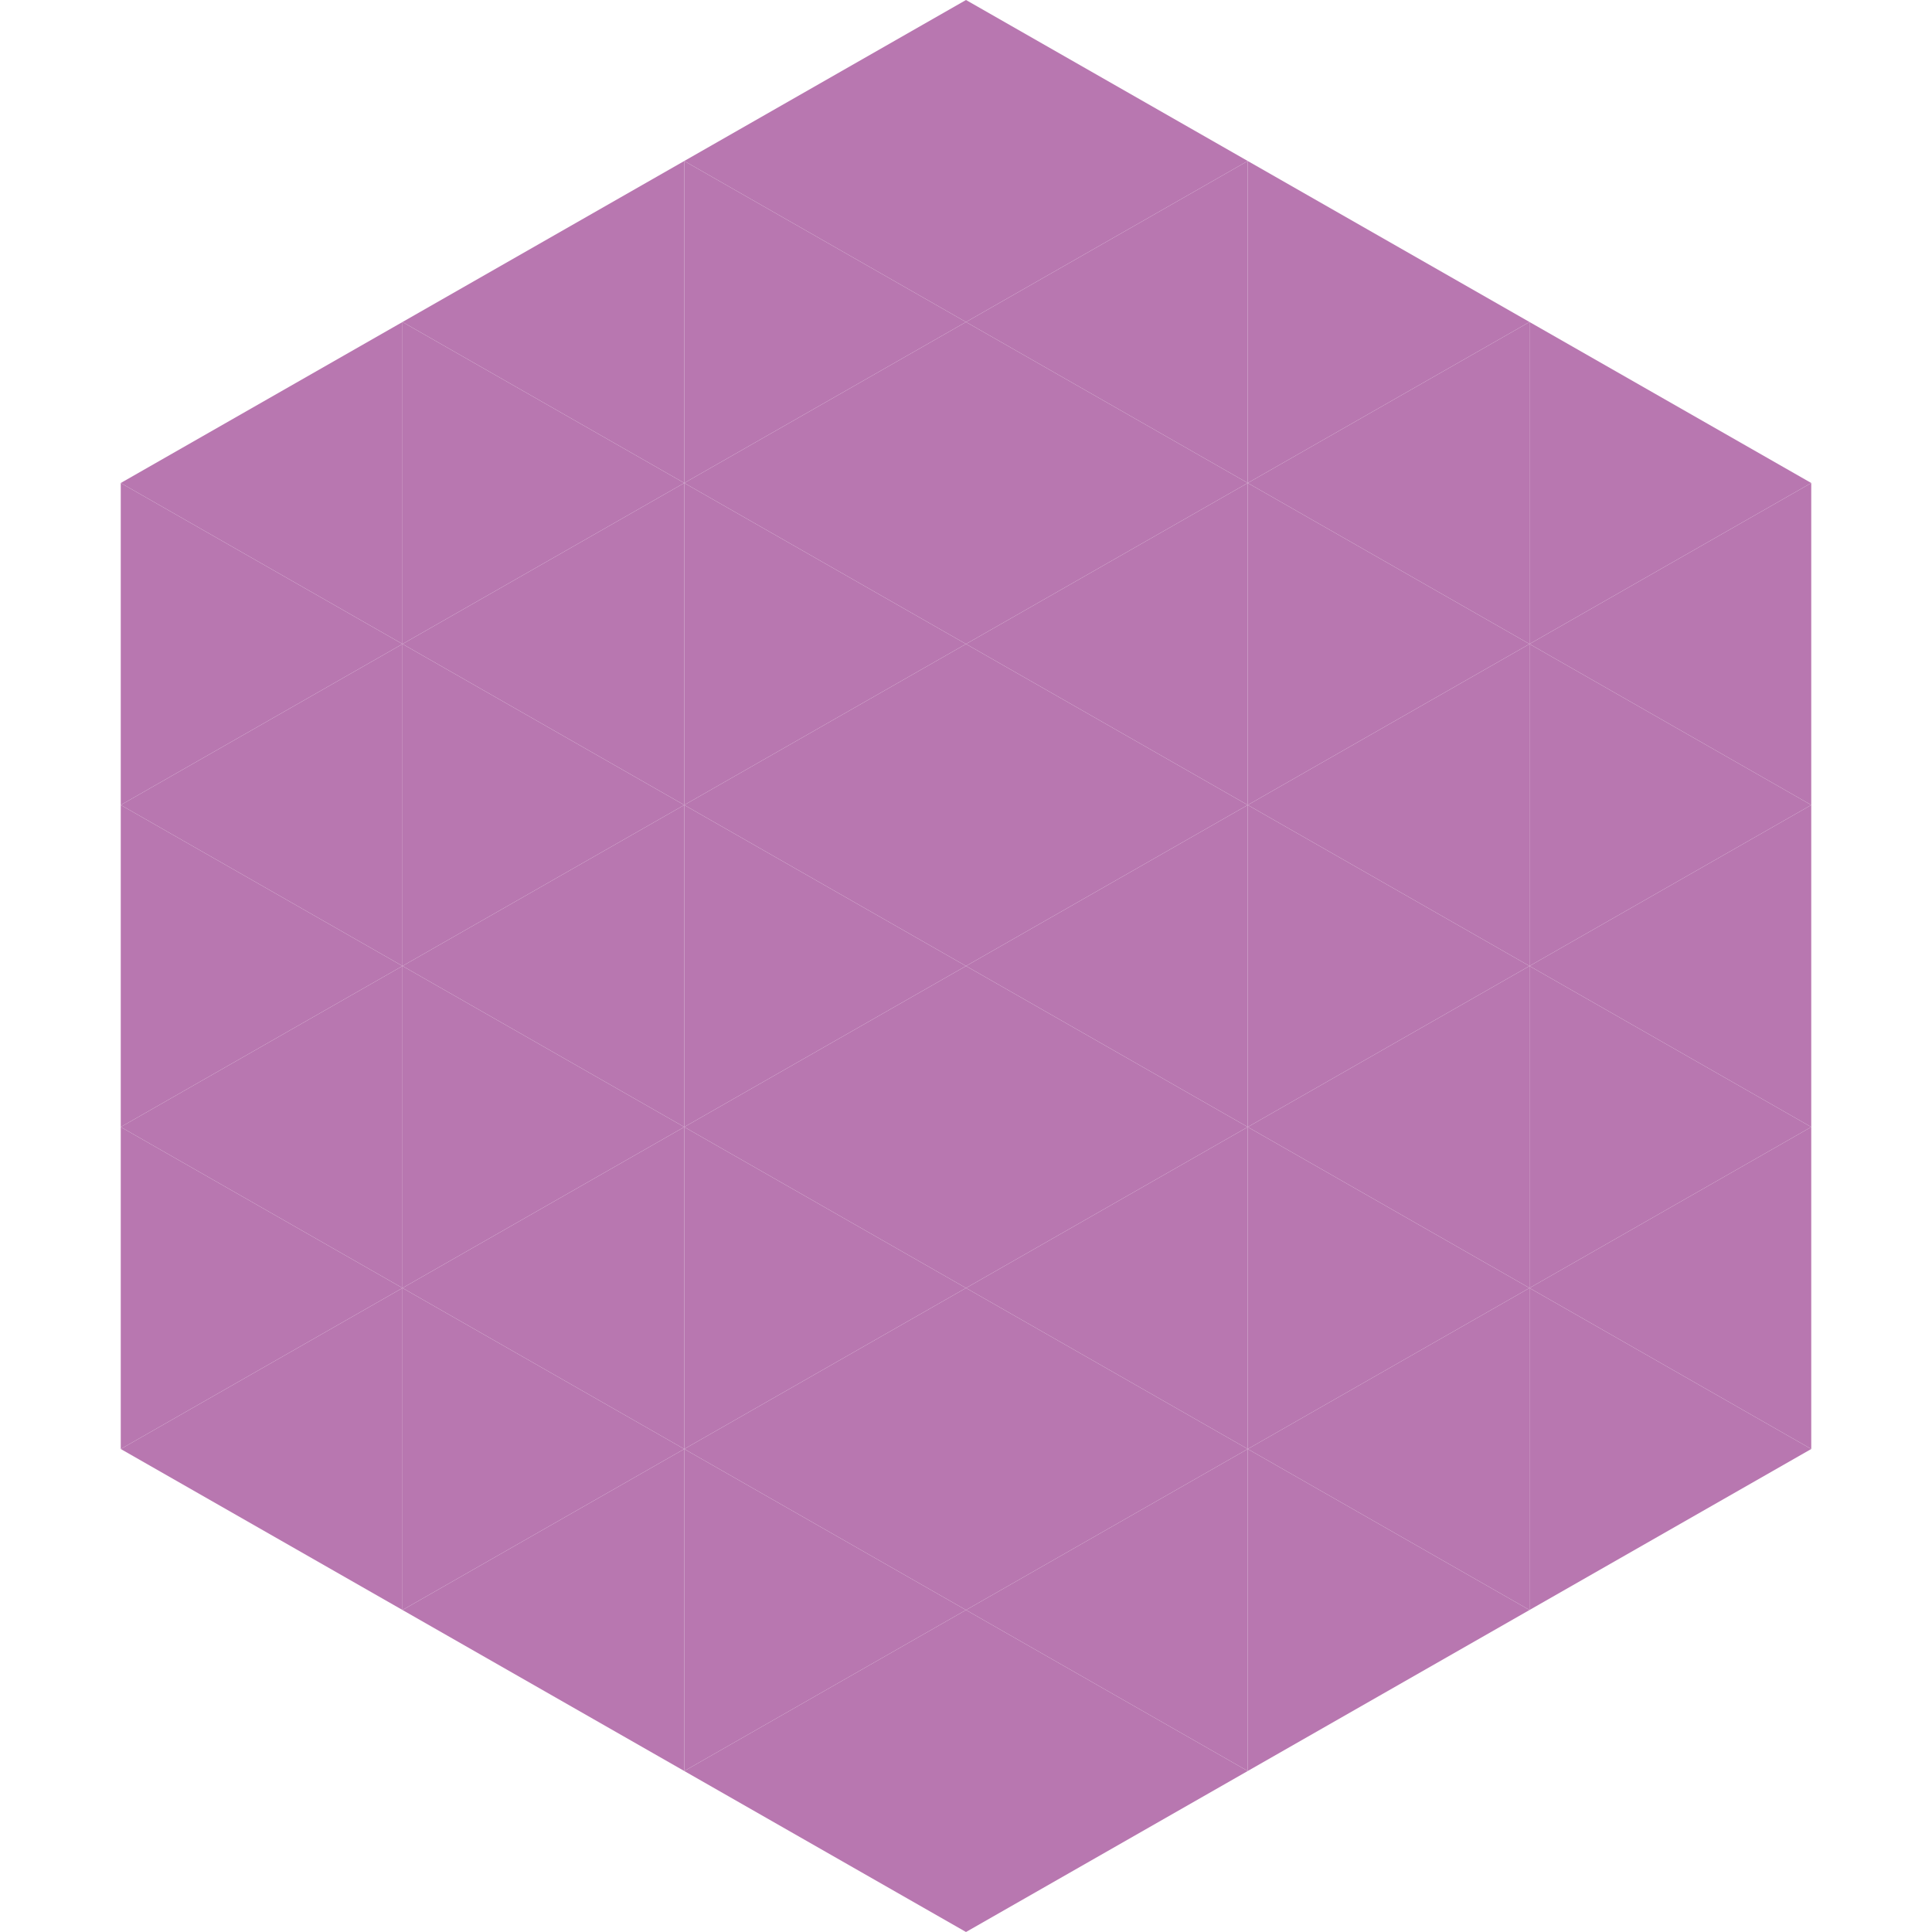
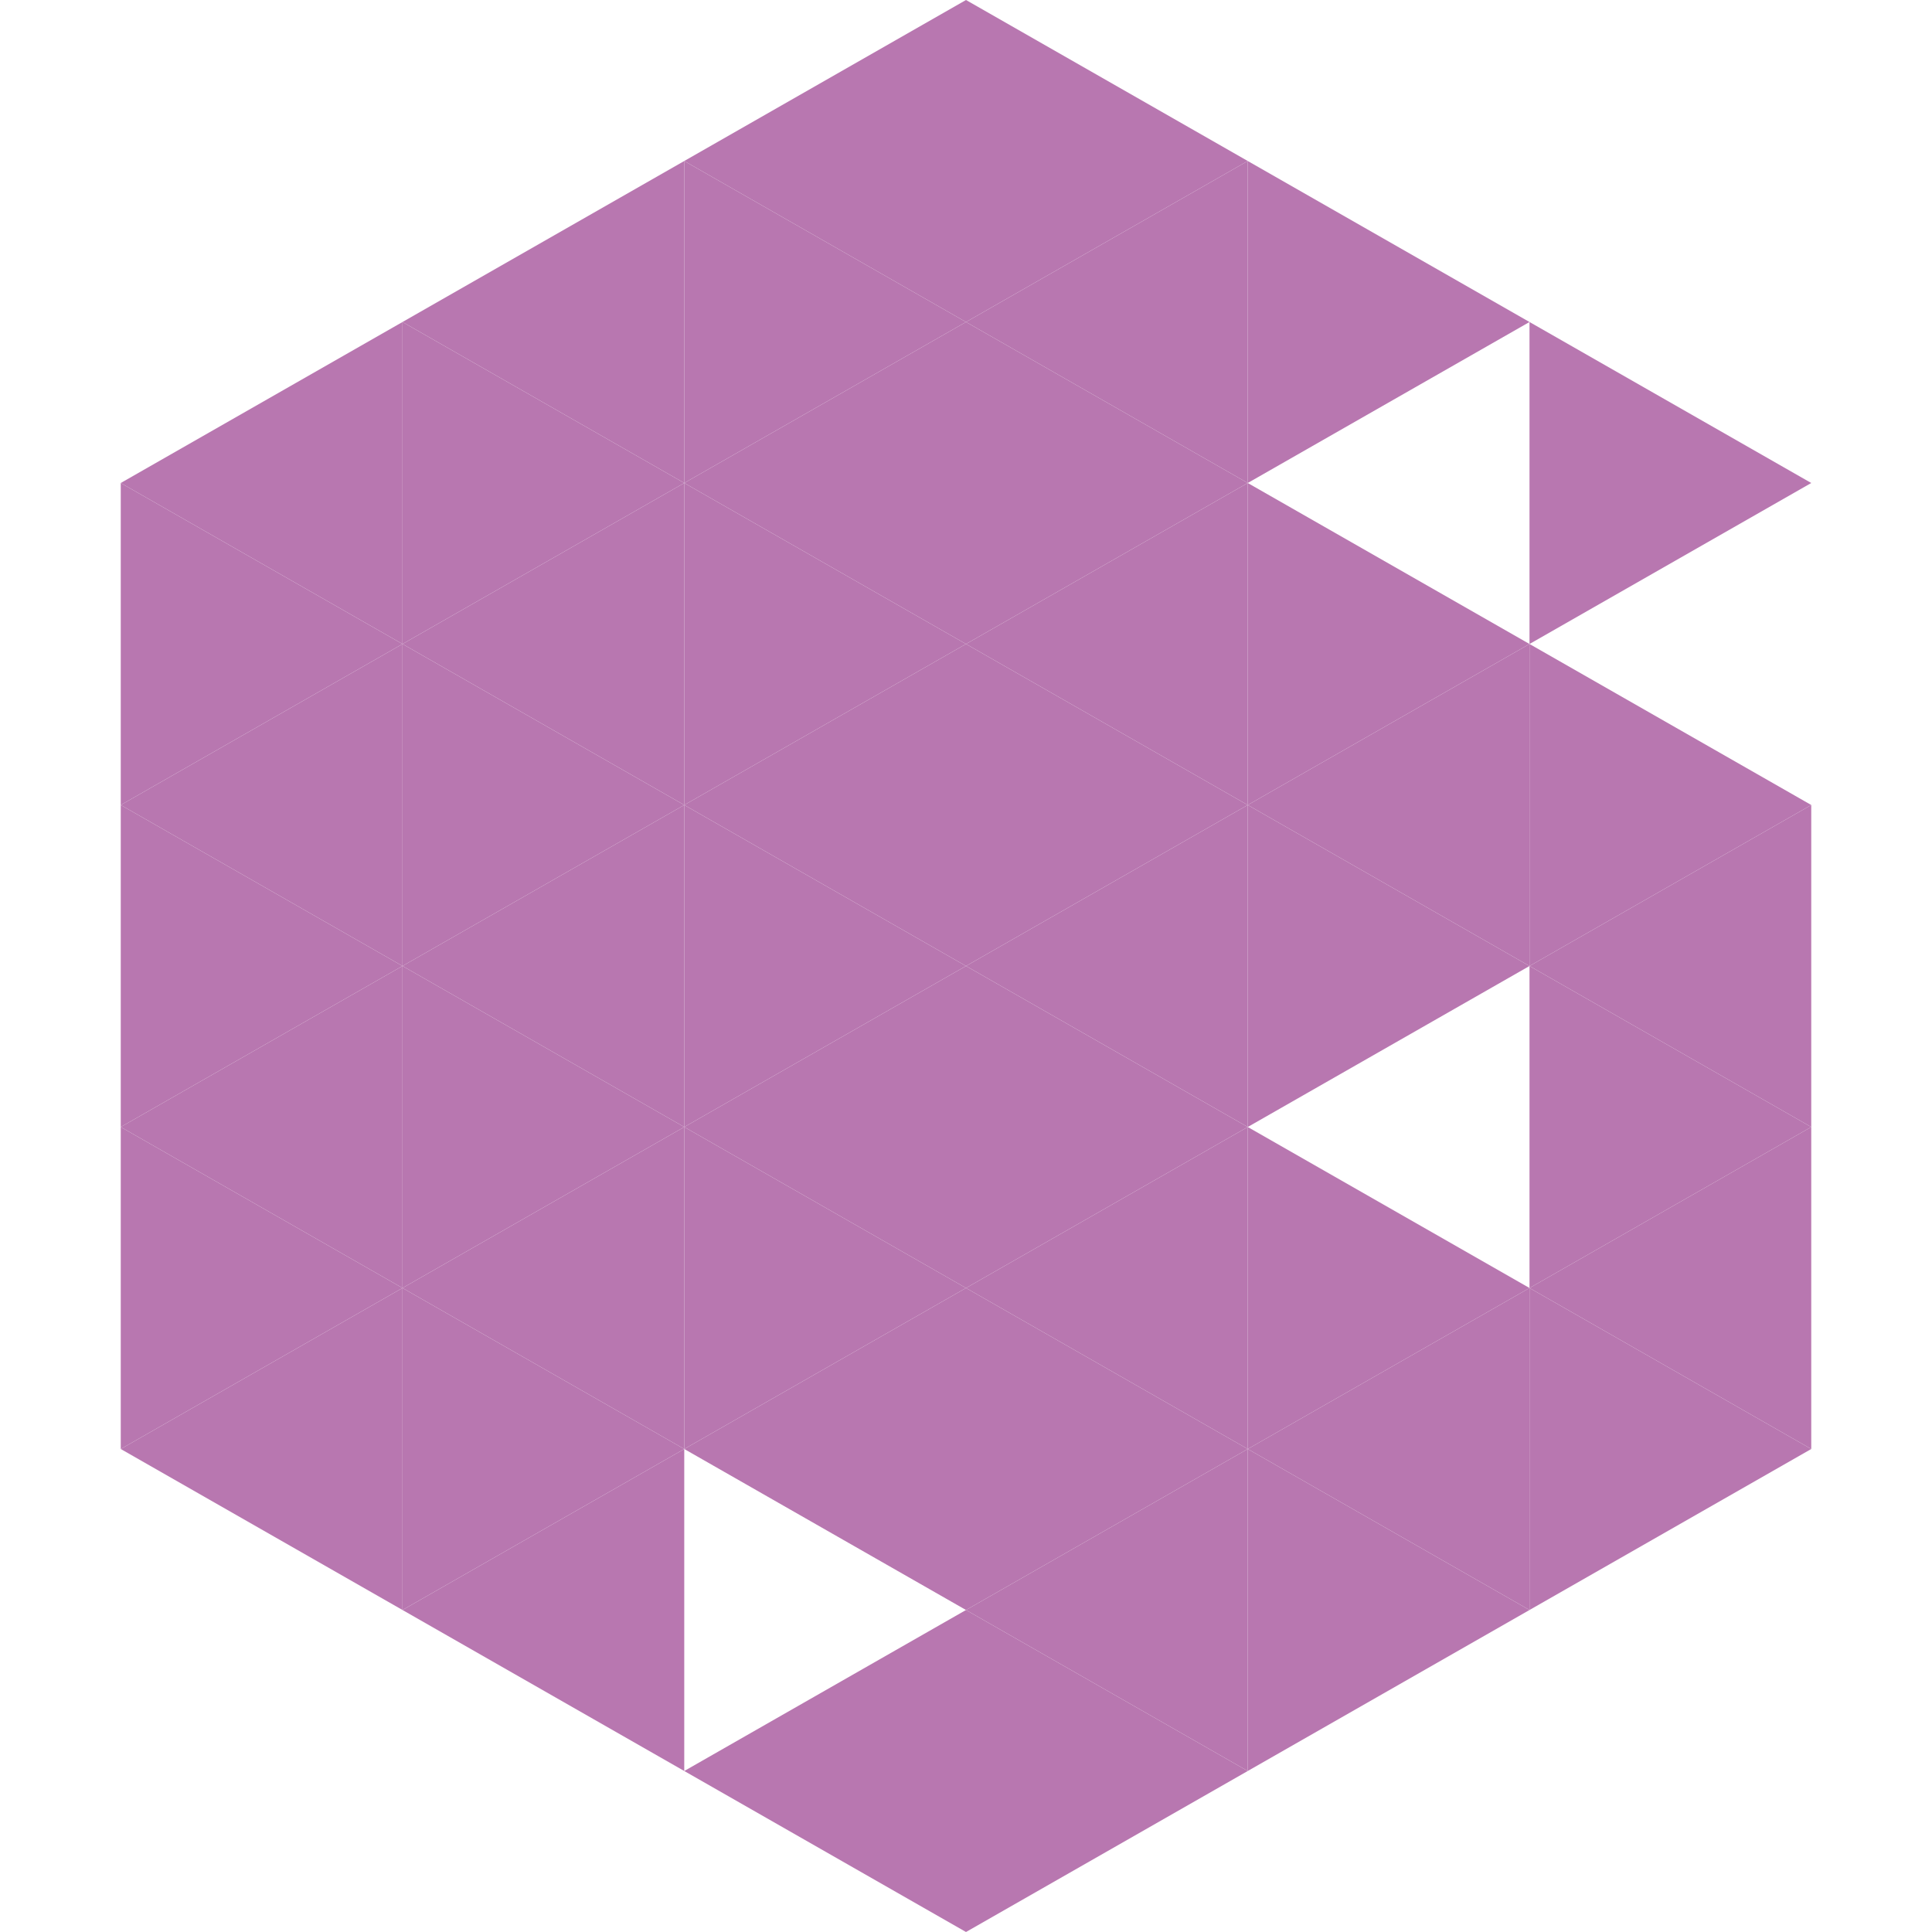
<svg xmlns="http://www.w3.org/2000/svg" width="240" height="240">
  <polygon points="50,40 15,60 50,80" style="fill:rgb(184,119,176)" />
  <polygon points="190,40 225,60 190,80" style="fill:rgb(184,119,176)" />
  <polygon points="15,60 50,80 15,100" style="fill:rgb(184,119,176)" />
-   <polygon points="225,60 190,80 225,100" style="fill:rgb(184,119,176)" />
  <polygon points="50,80 15,100 50,120" style="fill:rgb(184,119,176)" />
  <polygon points="190,80 225,100 190,120" style="fill:rgb(184,119,176)" />
  <polygon points="15,100 50,120 15,140" style="fill:rgb(184,119,176)" />
  <polygon points="225,100 190,120 225,140" style="fill:rgb(184,119,176)" />
  <polygon points="50,120 15,140 50,160" style="fill:rgb(184,119,176)" />
  <polygon points="190,120 225,140 190,160" style="fill:rgb(184,119,176)" />
  <polygon points="15,140 50,160 15,180" style="fill:rgb(184,119,176)" />
  <polygon points="225,140 190,160 225,180" style="fill:rgb(184,119,176)" />
  <polygon points="50,160 15,180 50,200" style="fill:rgb(184,119,176)" />
  <polygon points="190,160 225,180 190,200" style="fill:rgb(184,119,176)" />
  <polygon points="15,180 50,200 15,220" style="fill:rgb(255,255,255); fill-opacity:0" />
  <polygon points="225,180 190,200 225,220" style="fill:rgb(255,255,255); fill-opacity:0" />
  <polygon points="50,0 85,20 50,40" style="fill:rgb(255,255,255); fill-opacity:0" />
  <polygon points="190,0 155,20 190,40" style="fill:rgb(255,255,255); fill-opacity:0" />
  <polygon points="85,20 50,40 85,60" style="fill:rgb(184,119,176)" />
  <polygon points="155,20 190,40 155,60" style="fill:rgb(184,119,176)" />
  <polygon points="50,40 85,60 50,80" style="fill:rgb(184,119,176)" />
-   <polygon points="190,40 155,60 190,80" style="fill:rgb(184,119,176)" />
  <polygon points="85,60 50,80 85,100" style="fill:rgb(184,119,176)" />
  <polygon points="155,60 190,80 155,100" style="fill:rgb(184,119,176)" />
  <polygon points="50,80 85,100 50,120" style="fill:rgb(184,119,176)" />
  <polygon points="190,80 155,100 190,120" style="fill:rgb(184,119,176)" />
  <polygon points="85,100 50,120 85,140" style="fill:rgb(184,119,176)" />
  <polygon points="155,100 190,120 155,140" style="fill:rgb(184,119,176)" />
  <polygon points="50,120 85,140 50,160" style="fill:rgb(184,119,176)" />
-   <polygon points="190,120 155,140 190,160" style="fill:rgb(184,119,176)" />
  <polygon points="85,140 50,160 85,180" style="fill:rgb(184,119,176)" />
  <polygon points="155,140 190,160 155,180" style="fill:rgb(184,119,176)" />
  <polygon points="50,160 85,180 50,200" style="fill:rgb(184,119,176)" />
  <polygon points="190,160 155,180 190,200" style="fill:rgb(184,119,176)" />
  <polygon points="85,180 50,200 85,220" style="fill:rgb(184,119,176)" />
  <polygon points="155,180 190,200 155,220" style="fill:rgb(184,119,176)" />
  <polygon points="120,0 85,20 120,40" style="fill:rgb(184,119,176)" />
  <polygon points="120,0 155,20 120,40" style="fill:rgb(184,119,176)" />
  <polygon points="85,20 120,40 85,60" style="fill:rgb(184,119,176)" />
  <polygon points="155,20 120,40 155,60" style="fill:rgb(184,119,176)" />
  <polygon points="120,40 85,60 120,80" style="fill:rgb(184,119,176)" />
  <polygon points="120,40 155,60 120,80" style="fill:rgb(184,119,176)" />
  <polygon points="85,60 120,80 85,100" style="fill:rgb(184,119,176)" />
  <polygon points="155,60 120,80 155,100" style="fill:rgb(184,119,176)" />
  <polygon points="120,80 85,100 120,120" style="fill:rgb(184,119,176)" />
  <polygon points="120,80 155,100 120,120" style="fill:rgb(184,119,176)" />
  <polygon points="85,100 120,120 85,140" style="fill:rgb(184,119,176)" />
  <polygon points="155,100 120,120 155,140" style="fill:rgb(184,119,176)" />
  <polygon points="120,120 85,140 120,160" style="fill:rgb(184,119,176)" />
  <polygon points="120,120 155,140 120,160" style="fill:rgb(184,119,176)" />
  <polygon points="85,140 120,160 85,180" style="fill:rgb(184,119,176)" />
  <polygon points="155,140 120,160 155,180" style="fill:rgb(184,119,176)" />
  <polygon points="120,160 85,180 120,200" style="fill:rgb(184,119,176)" />
  <polygon points="120,160 155,180 120,200" style="fill:rgb(184,119,176)" />
-   <polygon points="85,180 120,200 85,220" style="fill:rgb(184,119,176)" />
  <polygon points="155,180 120,200 155,220" style="fill:rgb(184,119,176)" />
  <polygon points="120,200 85,220 120,240" style="fill:rgb(184,119,176)" />
  <polygon points="120,200 155,220 120,240" style="fill:rgb(184,119,176)" />
  <polygon points="85,220 120,240 85,260" style="fill:rgb(255,255,255); fill-opacity:0" />
-   <polygon points="155,220 120,240 155,260" style="fill:rgb(255,255,255); fill-opacity:0" />
</svg>